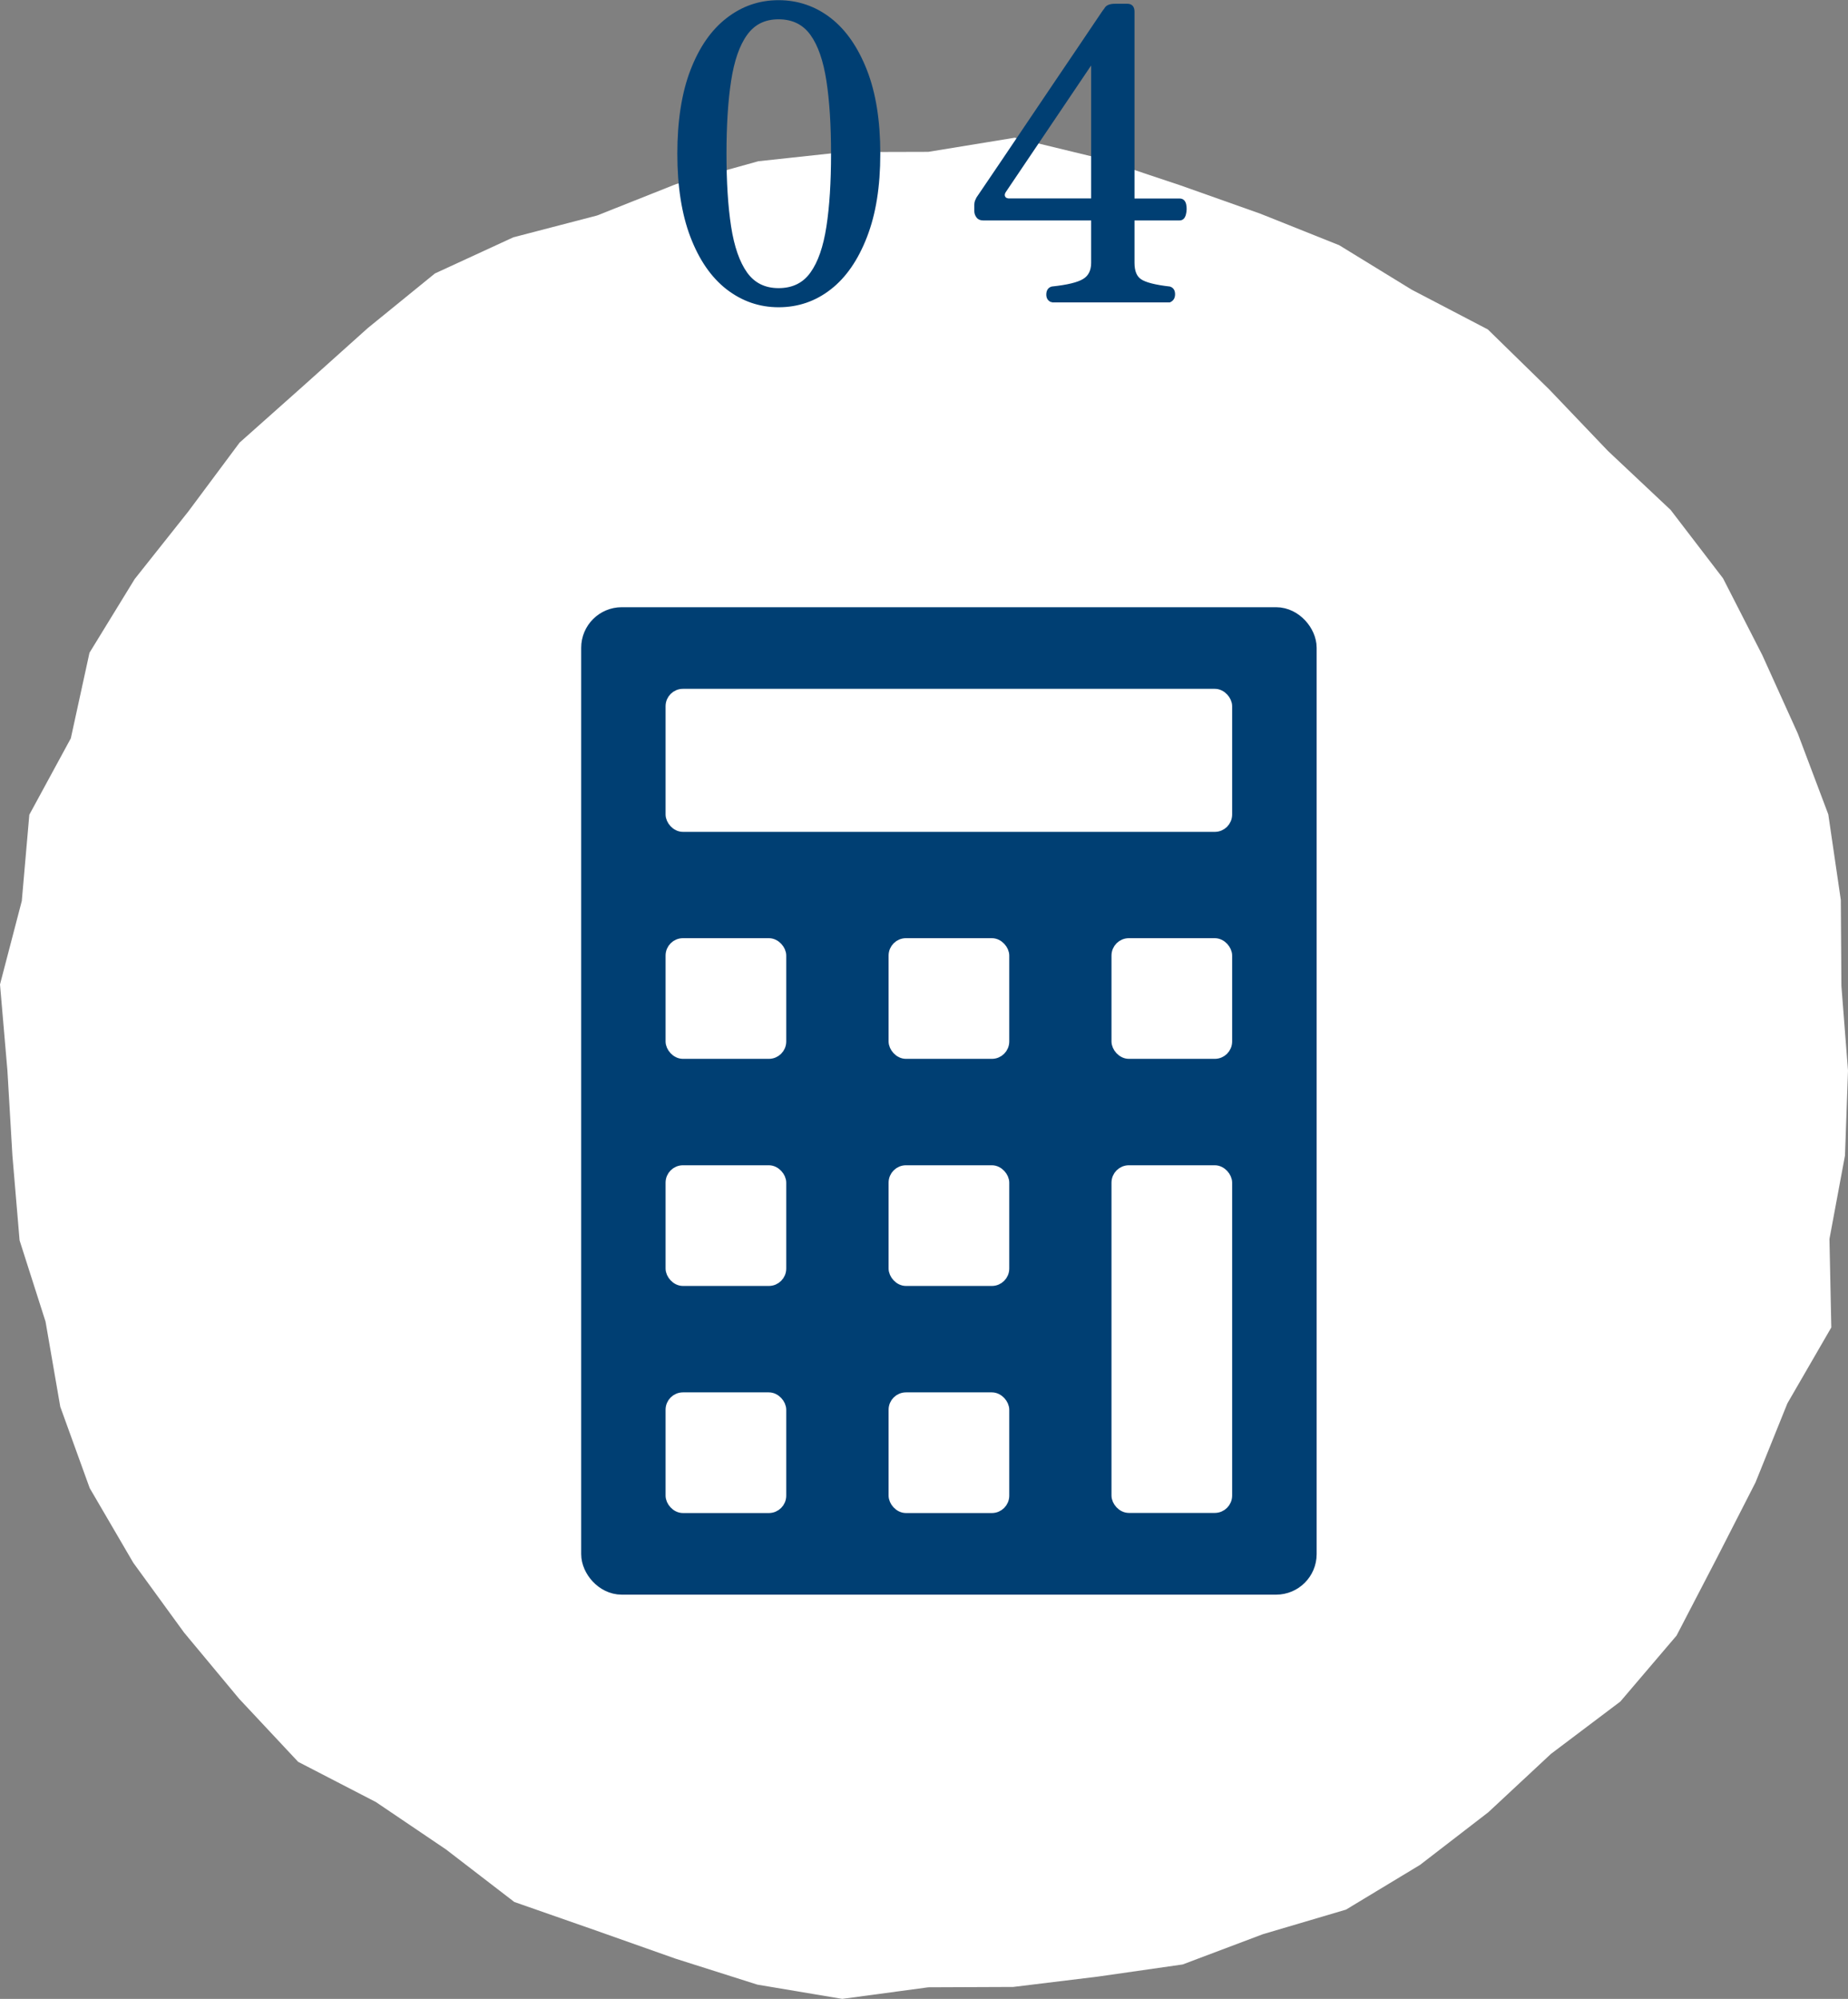
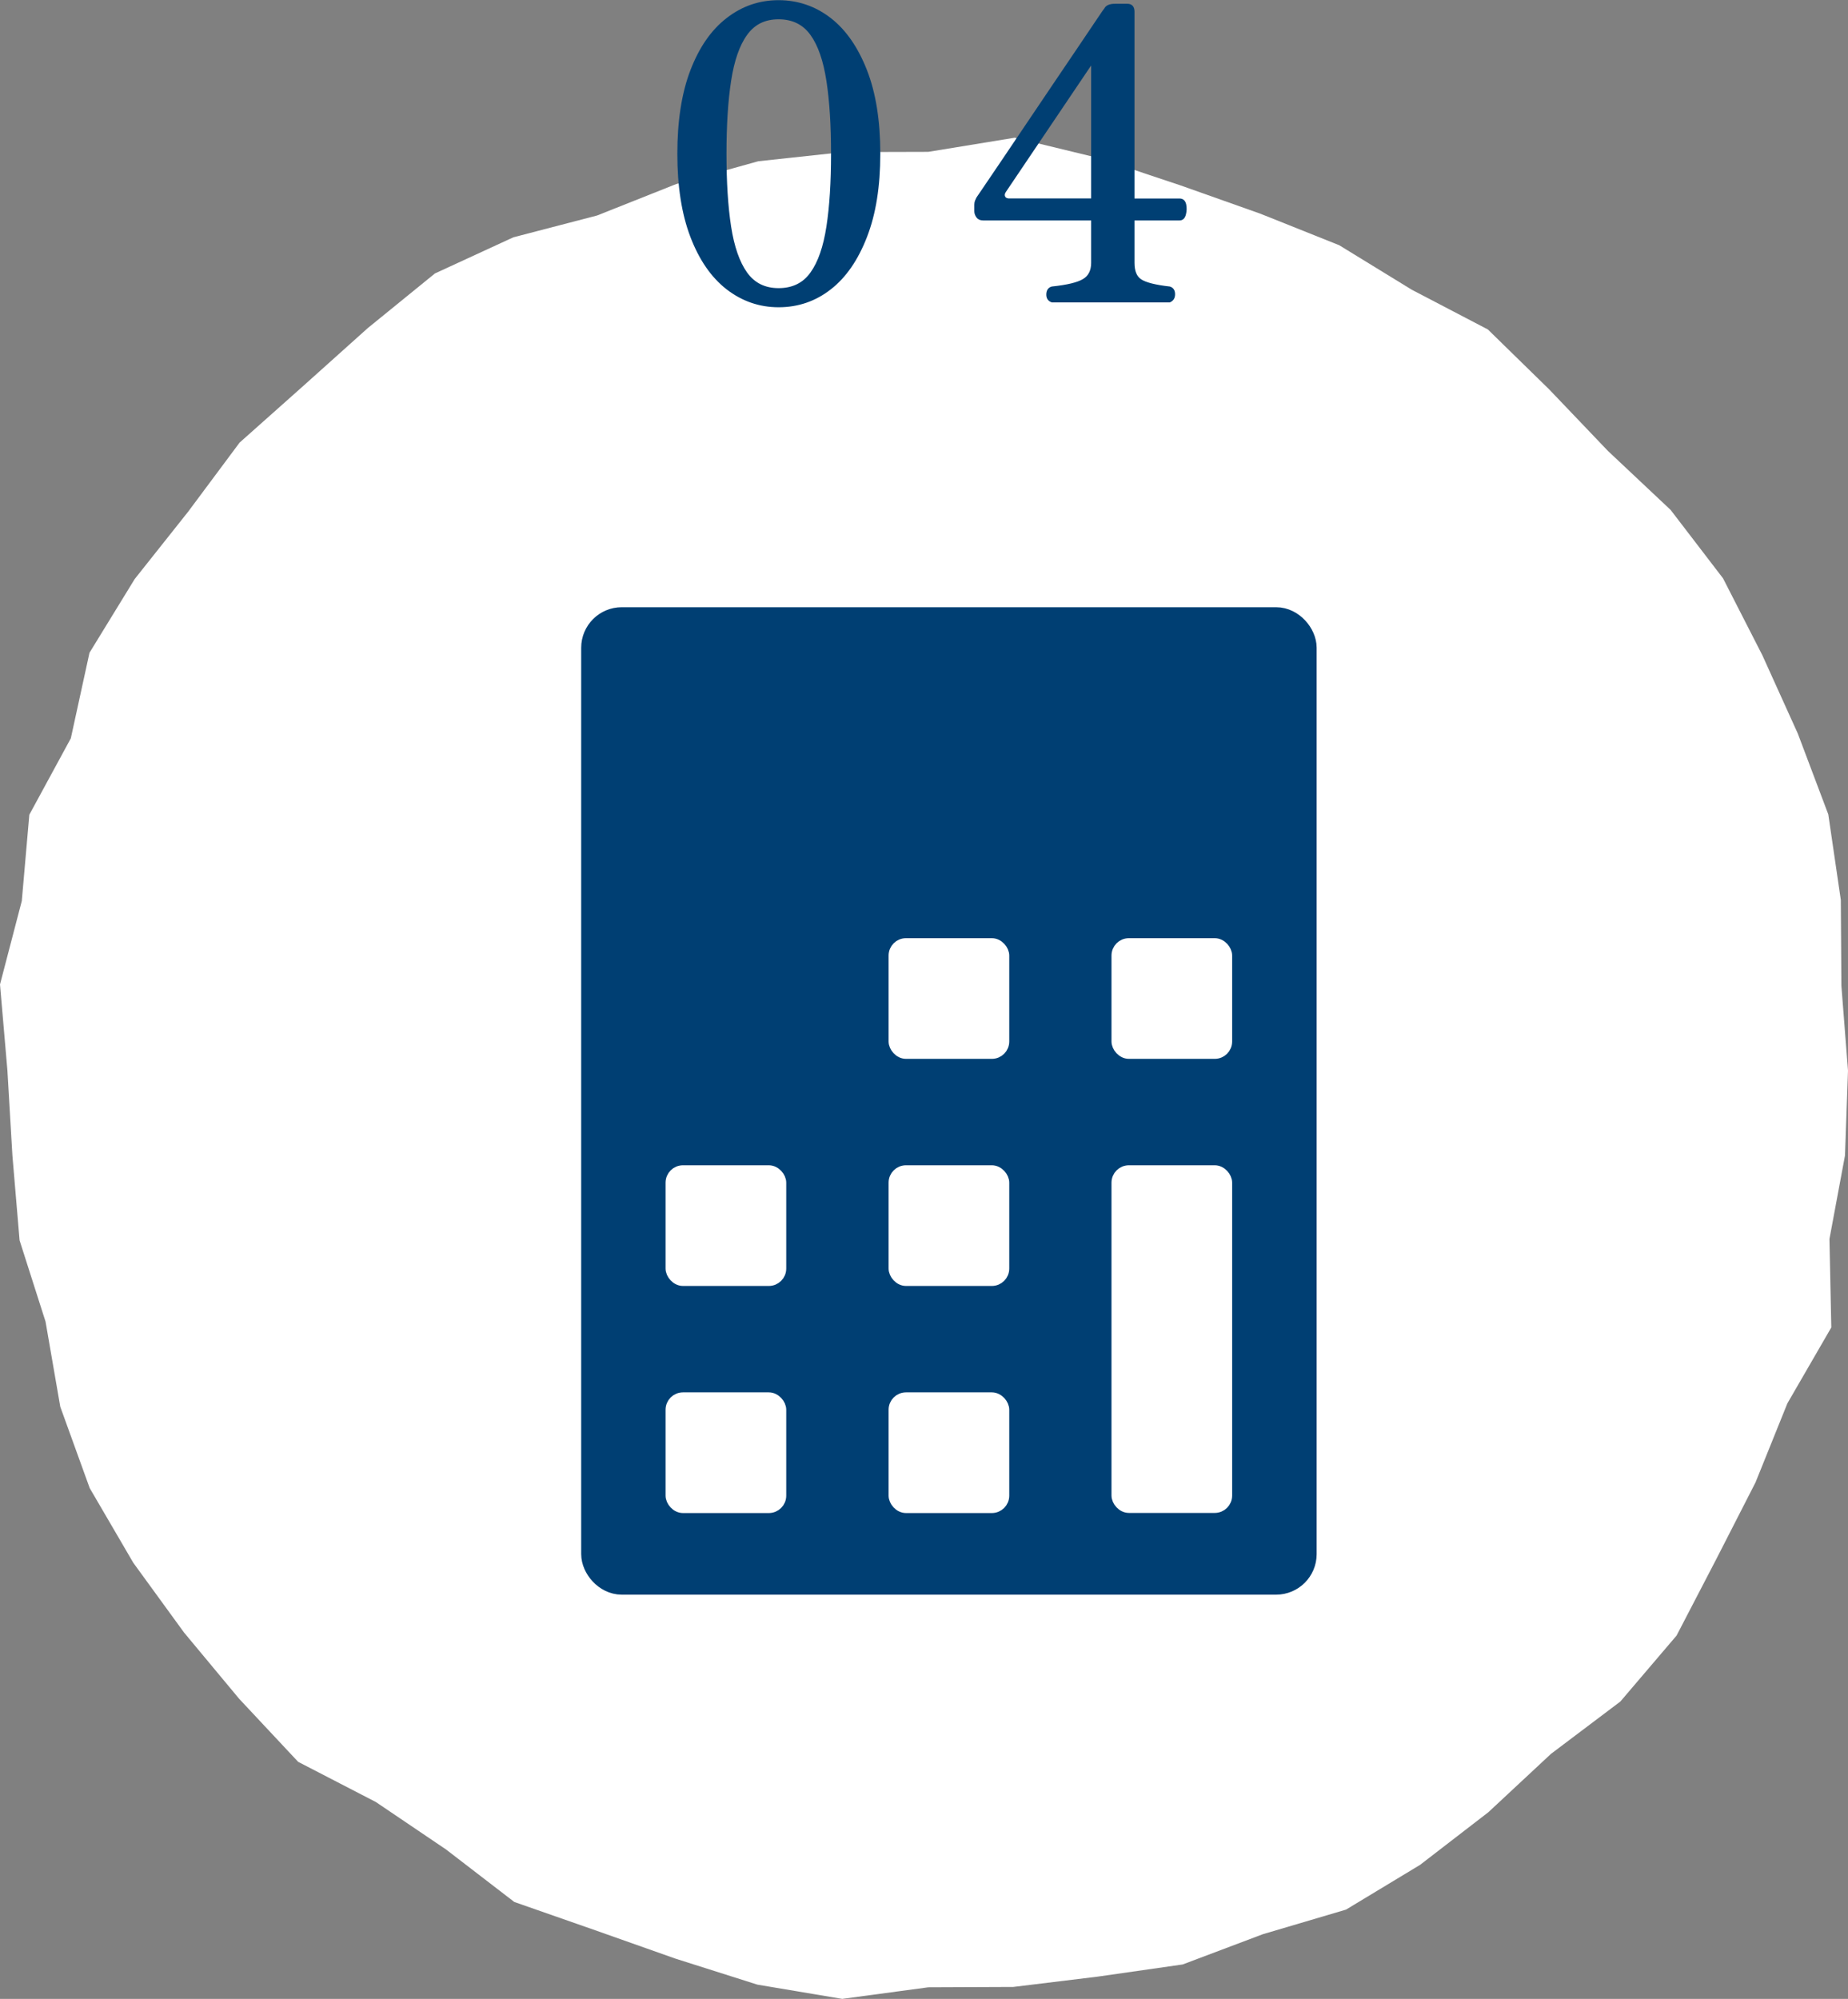
<svg xmlns="http://www.w3.org/2000/svg" id="b" width="159.43" height="172.43" viewBox="0 0 159.43 172.43">
  <rect x="0" y="0" width="159.43" height="172.43" fill="#808080" stroke="none" />
  <g id="c">
    <polygon points="159.43 92.35 159.17 99.68 157.83 106.88 157.99 114.51 154.2 121.06 151.45 127.88 148.09 134.45 144.64 141.09 139.79 146.78 133.81 151.29 128.4 156.33 122.51 160.87 116.12 164.73 108.95 166.85 102.03 169.46 94.7 170.51 87.41 171.4 80.08 171.43 72.66 172.43 65.34 171.2 58.28 168.96 51.35 166.51 44.37 164.07 38.48 159.54 32.43 155.45 25.72 151.98 20.63 146.54 15.88 140.83 11.5 134.81 7.74 128.37 5.2 121.35 3.93 114.01 1.69 107 1.07 99.67 .64 92.35 0 84.92 1.88 77.72 2.53 70.28 6.11 63.69 7.72 56.31 11.62 49.95 16.24 44.13 20.67 38.18 26.21 33.25 31.73 28.3 37.52 23.59 44.29 20.47 51.51 18.59 58.33 15.88 65.42 13.91 72.74 13.12 80.08 13.1 87.54 11.88 94.8 13.64 101.81 15.98 108.72 18.43 115.53 21.15 121.79 24.99 128.36 28.42 133.65 33.59 138.72 38.9 144.13 43.99 148.65 49.89 152.04 56.52 155.1 63.28 157.73 70.25 158.81 77.63 158.86 85.04 159.43 92.35" fill="#fff" stroke-width="0" />
    <path d="m67.17,26.38c-1.63,0-3.1-.51-4.41-1.52-1.31-1.02-2.33-2.5-3.08-4.46-.75-1.96-1.12-4.34-1.12-7.14s.37-5.21,1.12-7.16c.75-1.95,1.77-3.43,3.08-4.44,1.31-1.02,2.78-1.52,4.41-1.52s3.13.51,4.43,1.52c1.3,1.01,2.32,2.5,3.08,4.44.76,1.95,1.14,4.33,1.14,7.16s-.38,5.18-1.14,7.14c-.76,1.96-1.78,3.45-3.08,4.46-1.29,1.01-2.77,1.52-4.43,1.52Zm0-1.4c1.24,0,2.19-.47,2.85-1.4.67-.93,1.13-2.27,1.4-4.02s.4-3.85.4-6.3-.13-4.55-.4-6.3-.73-3.09-1.4-4.02c-.67-.93-1.62-1.4-2.85-1.4s-2.15.47-2.82,1.4c-.67.93-1.13,2.27-1.4,4.02-.27,1.75-.4,3.85-.4,6.3s.13,4.55.4,6.3c.27,1.75.74,3.09,1.4,4.02.67.93,1.6,1.4,2.82,1.4Z" fill="#003f73" stroke="#003f73" stroke-miterlimit="10" stroke-width=".25" />
-     <path d="m90.76,25.96c-.26-.09-.38-.29-.37-.58.01-.29.13-.47.37-.54,1.33-.14,2.25-.36,2.75-.67.5-.3.75-.81.75-1.5v-3.78h-9.45c-.21,0-.37-.07-.47-.21s-.16-.29-.16-.46v-.56c0-.12.02-.22.05-.3.04-.08.08-.17.12-.26.79-1.17,1.52-2.23,2.17-3.2s1.37-2.03,2.15-3.19c.78-1.15,1.56-2.31,2.34-3.47.78-1.15,1.5-2.22,2.15-3.18.65-.97,1.18-1.76,1.59-2.36.41-.61.62-.92.65-.94.12-.21.39-.31.81-.31h1.05c.33,0,.49.19.49.56v16.24h4.02c.23,0,.38.13.44.4.06.27.05.54-.02.82-.07.28-.21.42-.42.42h-4.02v3.78c0,.75.21,1.26.65,1.54.43.28,1.27.49,2.5.63.23.07.35.25.35.54s-.12.48-.35.58h-10.15Zm-3.64-8.72h7.14V5.62c0-.07-.02-.12-.07-.14-.05-.02-.09,0-.14.07l-7.39,10.96c-.12.19-.13.36-.05.51.08.15.25.23.51.23Z" fill="#003f73" stroke="#003f73" stroke-miterlimit="10" stroke-width=".25" />
+     <path d="m90.76,25.96c-.26-.09-.38-.29-.37-.58.01-.29.13-.47.37-.54,1.33-.14,2.25-.36,2.75-.67.5-.3.75-.81.75-1.5v-3.78h-9.45c-.21,0-.37-.07-.47-.21s-.16-.29-.16-.46v-.56c0-.12.02-.22.05-.3.04-.08.08-.17.12-.26.79-1.17,1.52-2.23,2.17-3.2s1.37-2.03,2.15-3.19c.78-1.15,1.56-2.31,2.34-3.47.78-1.15,1.5-2.22,2.15-3.18.65-.97,1.18-1.76,1.59-2.36.41-.61.62-.92.65-.94.12-.21.39-.31.81-.31h1.05c.33,0,.49.19.49.56v16.24h4.02c.23,0,.38.13.44.4.06.27.05.54-.02.82-.07.28-.21.42-.42.42h-4.02v3.78c0,.75.21,1.26.65,1.54.43.28,1.27.49,2.5.63.23.07.35.25.35.54s-.12.48-.35.58Zm-3.64-8.72h7.14V5.62c0-.07-.02-.12-.07-.14-.05-.02-.09,0-.14.07l-7.39,10.96c-.12.19-.13.36-.05.51.08.15.25.23.51.23Z" fill="#003f73" stroke="#003f73" stroke-miterlimit="10" stroke-width=".25" />
    <rect x="51.64" y="53.88" width="60.45" height="82.18" rx="2" ry="2" fill="#003f73" stroke="#003f73" stroke-linecap="round" stroke-linejoin="round" stroke-width="3" />
-     <rect x="57.92" y="59.92" width="47.88" height="11.34" rx="1" ry="1" fill="#fff" stroke="#fff" stroke-linecap="round" stroke-linejoin="round" />
-     <rect x="57.92" y="81.43" width="9.41" height="9.41" rx="1" ry="1" fill="#fff" stroke="#fff" stroke-linecap="round" stroke-linejoin="round" />
    <rect x="77.16" y="81.43" width="9.41" height="9.41" rx="1" ry="1" fill="#fff" stroke="#fff" stroke-linecap="round" stroke-linejoin="round" />
    <rect x="96.39" y="81.43" width="9.41" height="9.41" rx="1" ry="1" fill="#fff" stroke="#fff" stroke-linecap="round" stroke-linejoin="round" />
    <rect x="57.92" y="101.02" width="9.41" height="9.41" rx="1" ry="1" fill="#fff" stroke="#fff" stroke-linecap="round" stroke-linejoin="round" />
    <rect x="77.16" y="101.02" width="9.41" height="9.41" rx="1" ry="1" fill="#fff" stroke="#fff" stroke-linecap="round" stroke-linejoin="round" />
    <rect x="96.39" y="101.02" width="9.41" height="28.99" rx="1" ry="1" fill="#fff" stroke="#fff" stroke-linecap="round" stroke-linejoin="round" />
    <rect x="57.92" y="120.61" width="9.41" height="9.41" rx="1" ry="1" fill="#fff" stroke="#fff" stroke-linecap="round" stroke-linejoin="round" />
    <rect x="77.16" y="120.61" width="9.41" height="9.41" rx="1" ry="1" fill="#fff" stroke="#fff" stroke-linecap="round" stroke-linejoin="round" />
  </g>
</svg>